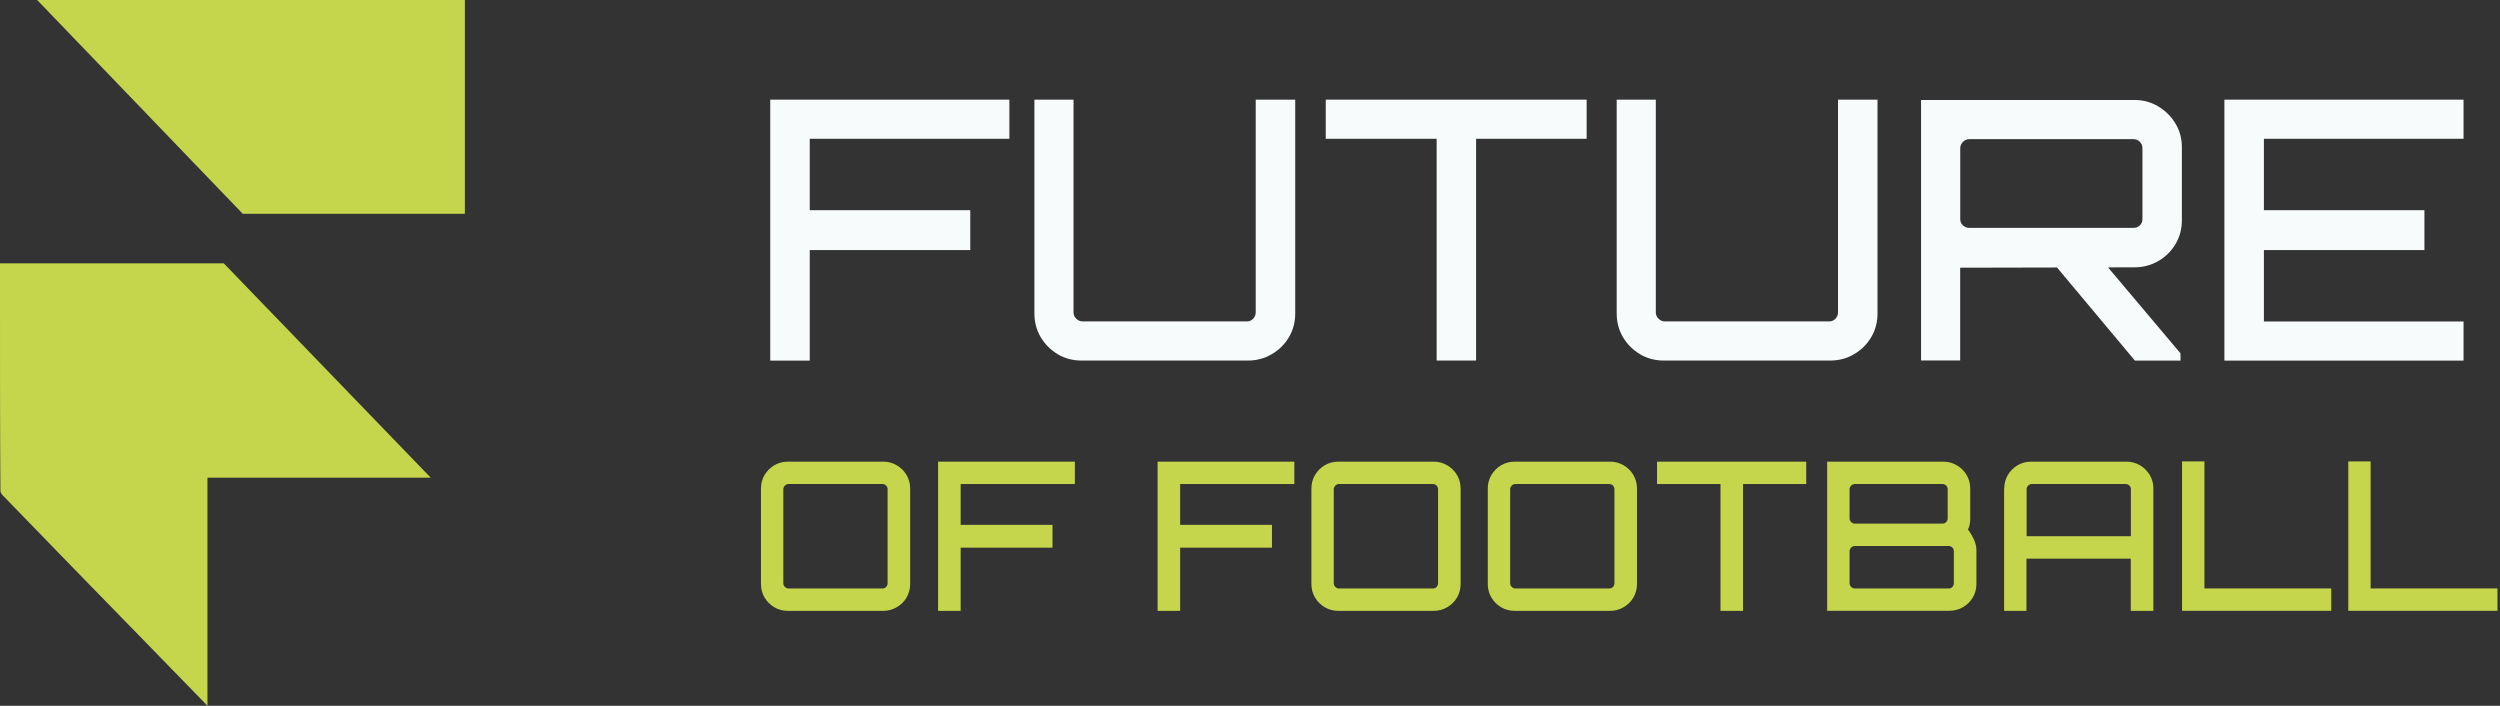
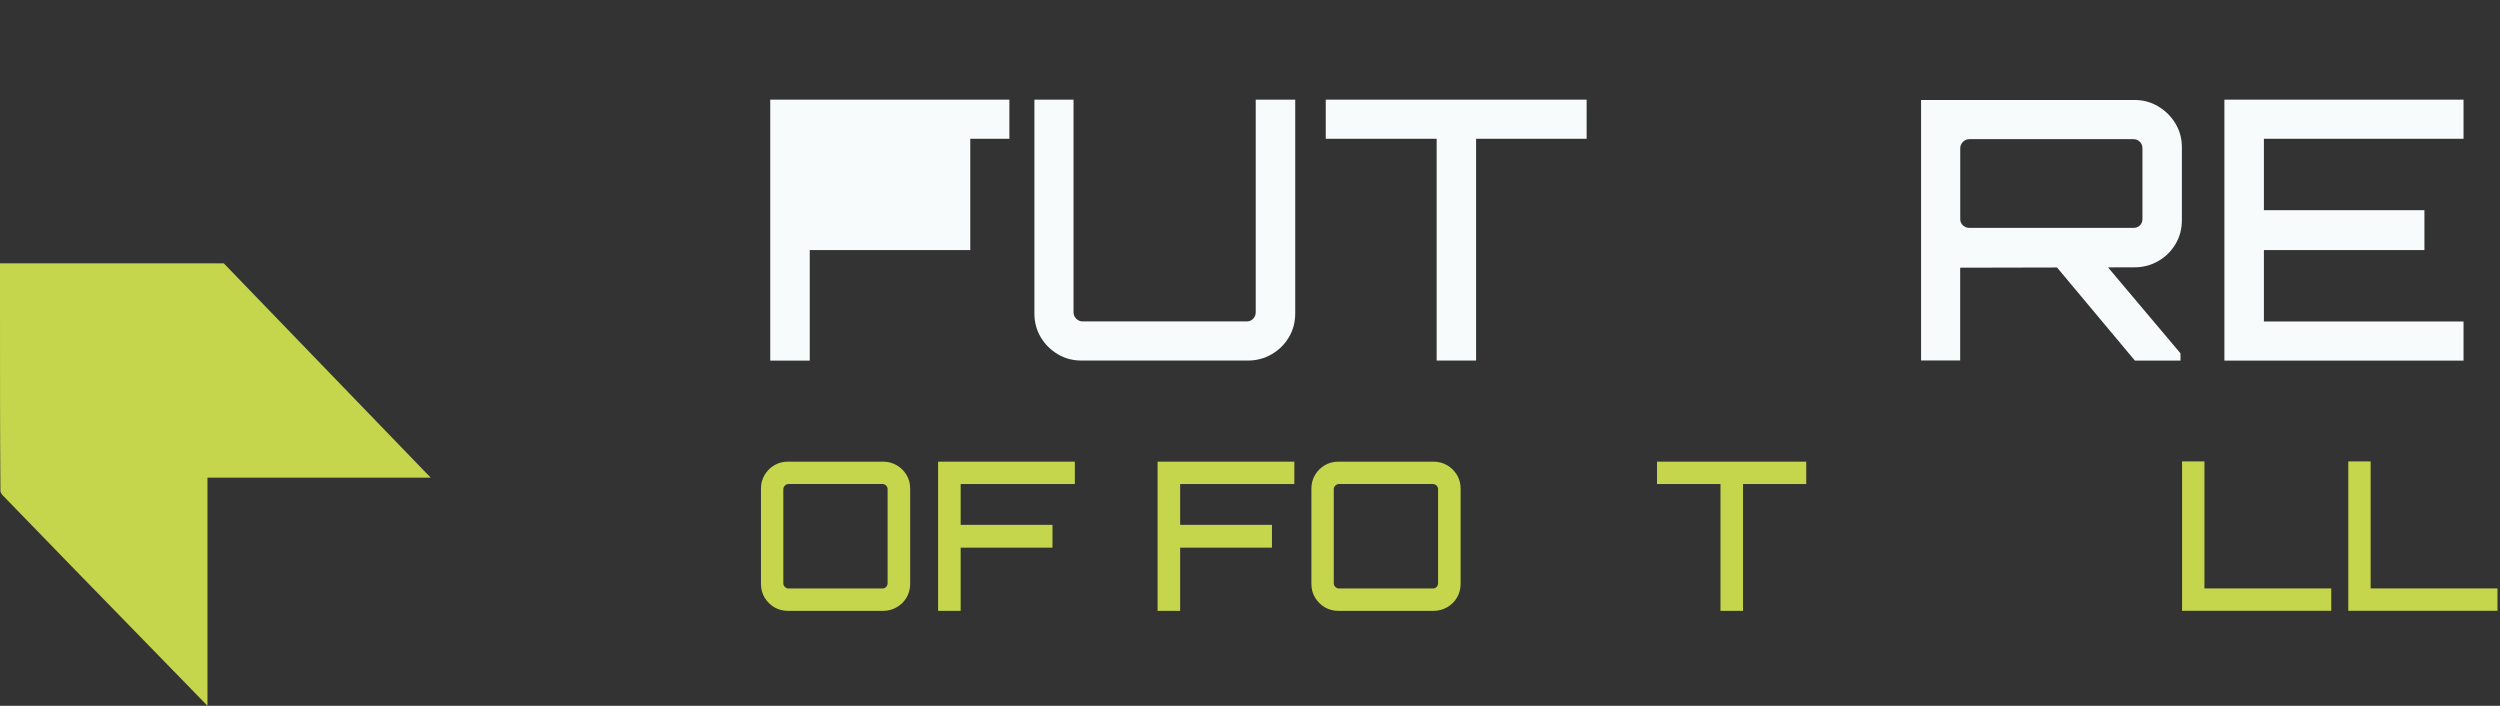
<svg xmlns="http://www.w3.org/2000/svg" width="294" height="83" viewBox="0 0 294 83" fill="none">
  <rect x="0" y="0" width="294" height="83" fill="#333333" stroke="none" />
  <path d="M92.654 71.837C92.067 71.837 91.54 71.696 91.057 71.413C90.581 71.131 90.195 70.745 89.912 70.269C89.63 69.793 89.489 69.258 89.489 68.671V57.456C89.489 56.869 89.63 56.342 89.912 55.858C90.195 55.383 90.581 54.996 91.057 54.714C91.54 54.431 92.067 54.29 92.654 54.29H103.869C104.434 54.29 104.969 54.431 105.452 54.714C105.943 54.996 106.322 55.383 106.612 55.858C106.894 56.342 107.035 56.869 107.035 57.456V68.671C107.035 69.258 106.894 69.786 106.612 70.269C106.329 70.752 105.943 71.131 105.452 71.413C104.962 71.696 104.434 71.837 103.869 71.837H92.654ZM92.729 69.206H103.773C103.951 69.206 104.1 69.147 104.211 69.02C104.323 68.901 104.382 68.753 104.382 68.597V57.531C104.382 57.367 104.323 57.226 104.211 57.107C104.1 56.988 103.951 56.921 103.773 56.921H92.729C92.565 56.921 92.424 56.981 92.305 57.107C92.186 57.226 92.119 57.374 92.119 57.531V68.597C92.119 68.76 92.179 68.901 92.305 69.02C92.424 69.139 92.573 69.206 92.729 69.206Z" fill="#C5D54C" />
  <path d="M110.32 71.837V54.29H126.403V56.921H112.973V61.722H123.772V64.405H112.973V71.837H110.32Z" fill="#C5D54C" />
  <path d="M136.132 71.837V54.29H152.214V56.921H138.785V61.722H149.583V64.405H138.785V71.837H136.132Z" fill="#C5D54C" />
  <path d="M157.387 71.837C156.8 71.837 156.272 71.696 155.789 71.413C155.313 71.131 154.927 70.745 154.645 70.269C154.362 69.793 154.221 69.258 154.221 68.671V57.456C154.221 56.869 154.362 56.342 154.645 55.858C154.927 55.383 155.313 54.996 155.789 54.714C156.272 54.431 156.8 54.29 157.387 54.29H168.602C169.167 54.29 169.702 54.431 170.185 54.714C170.675 54.996 171.054 55.383 171.344 55.858C171.627 56.342 171.768 56.869 171.768 57.456V68.671C171.768 69.258 171.627 69.786 171.344 70.269C171.062 70.752 170.675 71.131 170.185 71.413C169.694 71.696 169.167 71.837 168.602 71.837H157.387ZM157.461 69.206H168.505C168.683 69.206 168.832 69.147 168.944 69.02C169.055 68.901 169.115 68.753 169.115 68.597V57.531C169.115 57.367 169.055 57.226 168.944 57.107C168.832 56.988 168.683 56.921 168.505 56.921H157.461C157.298 56.921 157.157 56.981 157.038 57.107C156.919 57.226 156.852 57.374 156.852 57.531V68.597C156.852 68.76 156.911 68.901 157.038 69.02C157.157 69.139 157.305 69.206 157.461 69.206Z" fill="#C5D54C" />
-   <path d="M178.129 71.837C177.542 71.837 177.014 71.696 176.531 71.413C176.056 71.131 175.669 70.745 175.387 70.269C175.104 69.793 174.963 69.258 174.963 68.671V57.456C174.963 56.869 175.104 56.342 175.387 55.858C175.669 55.383 176.056 54.996 176.531 54.714C177.014 54.431 177.542 54.29 178.129 54.29H189.344C189.909 54.29 190.444 54.431 190.927 54.714C191.418 54.996 191.797 55.383 192.086 55.858C192.369 56.342 192.51 56.869 192.51 57.456V68.671C192.51 69.258 192.369 69.786 192.086 70.269C191.804 70.752 191.418 71.131 190.927 71.413C190.436 71.696 189.909 71.837 189.344 71.837H178.129ZM178.204 69.206H189.247C189.426 69.206 189.574 69.147 189.686 69.02C189.797 68.901 189.857 68.753 189.857 68.597V57.531C189.857 57.367 189.797 57.226 189.686 57.107C189.574 56.988 189.426 56.921 189.247 56.921H178.204C178.04 56.921 177.899 56.981 177.78 57.107C177.661 57.226 177.594 57.374 177.594 57.531V68.597C177.594 68.76 177.654 68.901 177.78 69.02C177.899 69.139 178.047 69.206 178.204 69.206Z" fill="#C5D54C" />
  <path d="M202.328 71.837V56.921H194.866V54.29H212.413V56.921H204.981V71.837H202.328Z" fill="#C5D54C" />
-   <path d="M214.88 54.29H228.533C229.105 54.29 229.633 54.432 230.116 54.714C230.606 54.996 230.985 55.383 231.275 55.858C231.558 56.342 231.699 56.869 231.699 57.456V61.039C231.699 61.247 231.676 61.462 231.639 61.67C231.602 61.878 231.528 62.079 231.431 62.257C231.758 62.711 232.003 63.142 232.174 63.536C232.345 63.93 232.427 64.338 232.427 64.74V68.664C232.427 69.251 232.286 69.779 232.003 70.262C231.721 70.745 231.335 71.124 230.844 71.406C230.354 71.689 229.818 71.83 229.231 71.83H214.873V54.283L214.88 54.29ZM218.121 61.574H228.458C228.622 61.574 228.756 61.514 228.875 61.388C228.986 61.269 229.046 61.128 229.046 60.964V57.531C229.046 57.367 228.986 57.226 228.875 57.107C228.763 56.988 228.622 56.921 228.458 56.921H218.121C217.957 56.921 217.816 56.981 217.697 57.107C217.578 57.226 217.511 57.375 217.511 57.531V60.964C217.511 61.128 217.571 61.269 217.697 61.388C217.823 61.507 217.964 61.574 218.121 61.574ZM218.121 69.206H229.164C229.343 69.206 229.491 69.147 229.603 69.02C229.714 68.902 229.774 68.753 229.774 68.597V64.822C229.774 64.658 229.714 64.517 229.603 64.398C229.491 64.279 229.343 64.212 229.164 64.212H218.121C217.957 64.212 217.816 64.272 217.697 64.398C217.578 64.517 217.511 64.665 217.511 64.822V68.597C217.511 68.76 217.571 68.902 217.697 69.02C217.816 69.139 217.964 69.206 218.121 69.206Z" fill="#C5D54C" />
-   <path d="M235.697 57.456C235.697 56.869 235.838 56.342 236.121 55.858C236.403 55.383 236.79 54.996 237.265 54.714C237.741 54.431 238.276 54.29 238.863 54.29H250.048C250.635 54.29 251.17 54.431 251.654 54.714C252.144 54.996 252.523 55.383 252.813 55.858C253.095 56.342 253.237 56.869 253.237 57.456V71.837H250.576V65.698H238.313V71.837H235.682V57.456H235.697ZM250.591 63.06V57.531C250.591 57.367 250.531 57.226 250.42 57.107C250.308 56.988 250.16 56.921 249.981 56.921H238.937C238.774 56.921 238.633 56.981 238.514 57.107C238.395 57.226 238.328 57.374 238.328 57.531V63.06H250.591Z" fill="#C5D54C" />
  <path d="M256.611 71.838V54.261H259.242V69.199H274.157V71.83H256.611V71.838Z" fill="#C5D54C" />
  <path d="M276.157 71.838V54.261H278.787V69.199H293.703V71.83H276.157V71.838Z" fill="#C5D54C" />
-   <path d="M90.581 42.399V11.72H118.703V16.32H95.226V24.718H114.103V29.408H95.226V42.407H90.581V42.399Z" fill="#F8FBFB" />
+   <path d="M90.581 42.399V11.72H118.703V16.32H95.226H114.103V29.408H95.226V42.407H90.581V42.399Z" fill="#F8FBFB" />
  <path d="M124.396 41.656C123.556 41.158 122.888 40.489 122.39 39.657C121.892 38.817 121.646 37.888 121.646 36.862V11.72H126.247V36.736C126.247 37.018 126.351 37.271 126.566 37.479C126.782 37.687 127.027 37.799 127.31 37.799H146.61C146.922 37.799 147.175 37.695 147.376 37.479C147.576 37.264 147.673 37.018 147.673 36.736V11.72H152.318V36.862C152.318 37.888 152.073 38.817 151.575 39.657C151.077 40.496 150.401 41.165 149.553 41.656C148.699 42.154 147.777 42.399 146.781 42.399H127.176C126.15 42.399 125.221 42.154 124.389 41.656H124.396Z" fill="#F8FBFB" />
  <path d="M168.951 42.399V16.32H155.908V11.72H186.587V16.32H173.588V42.399H168.943H168.951Z" fill="#F8FBFB" />
-   <path d="M192.874 41.656C192.034 41.158 191.365 40.489 190.867 39.657C190.369 38.817 190.124 37.888 190.124 36.862V11.72H194.724V36.736C194.724 37.018 194.829 37.271 195.044 37.479C195.26 37.687 195.505 37.799 195.787 37.799H215.088C215.4 37.799 215.653 37.695 215.853 37.479C216.054 37.264 216.151 37.018 216.151 36.736V11.72H220.796V36.862C220.796 37.888 220.55 38.817 220.053 39.657C219.555 40.496 218.878 41.165 218.031 41.656C217.176 42.154 216.255 42.399 215.259 42.399H195.653C194.628 42.399 193.699 42.154 192.866 41.656H192.874Z" fill="#F8FBFB" />
  <path d="M225.917 42.399V11.757H251.014C252.04 11.757 252.976 12.01 253.824 12.523C254.671 13.035 255.347 13.712 255.845 14.544C256.343 15.384 256.588 16.298 256.588 17.294V25.9C256.588 26.926 256.343 27.855 255.845 28.695C255.347 29.534 254.671 30.203 253.824 30.694C252.969 31.192 252.033 31.437 251.014 31.437L230.517 31.482V42.392H225.917V42.399ZM231.587 26.799H250.888C251.2 26.799 251.453 26.703 251.654 26.502C251.854 26.301 251.951 26.064 251.951 25.781V17.428C251.951 17.145 251.854 16.893 251.654 16.684C251.453 16.476 251.2 16.365 250.888 16.365H231.587C231.305 16.365 231.052 16.469 230.844 16.684C230.629 16.9 230.525 17.145 230.525 17.428V25.781C230.525 26.064 230.629 26.309 230.844 26.502C231.06 26.703 231.305 26.799 231.587 26.799ZM251.059 42.399L241.472 30.939H247.477L256.425 41.552V42.406H251.059V42.399Z" fill="#F8FBFB" />
  <path d="M261.59 42.399V11.72H289.712V16.32H266.235V24.718H285.112V29.408H266.235V37.806H289.712V42.407H261.59V42.399Z" fill="#F8FBFB" />
  <path d="M26.317 30.969L50.649 56.17H24.399V83C22.088 80.622 19.769 78.243 17.451 75.865C11.81 70.083 5.976 64.1 0.268 58.199C0.194 58.118 0.082 57.924 0.052 57.806C-0.007 50.121 0 42.303 0 34.737V30.969H26.317Z" fill="#C5D54C" />
-   <path d="M54.669 0V25.142H28.546L4.37 0H54.669Z" fill="#C5D54C" />
</svg>